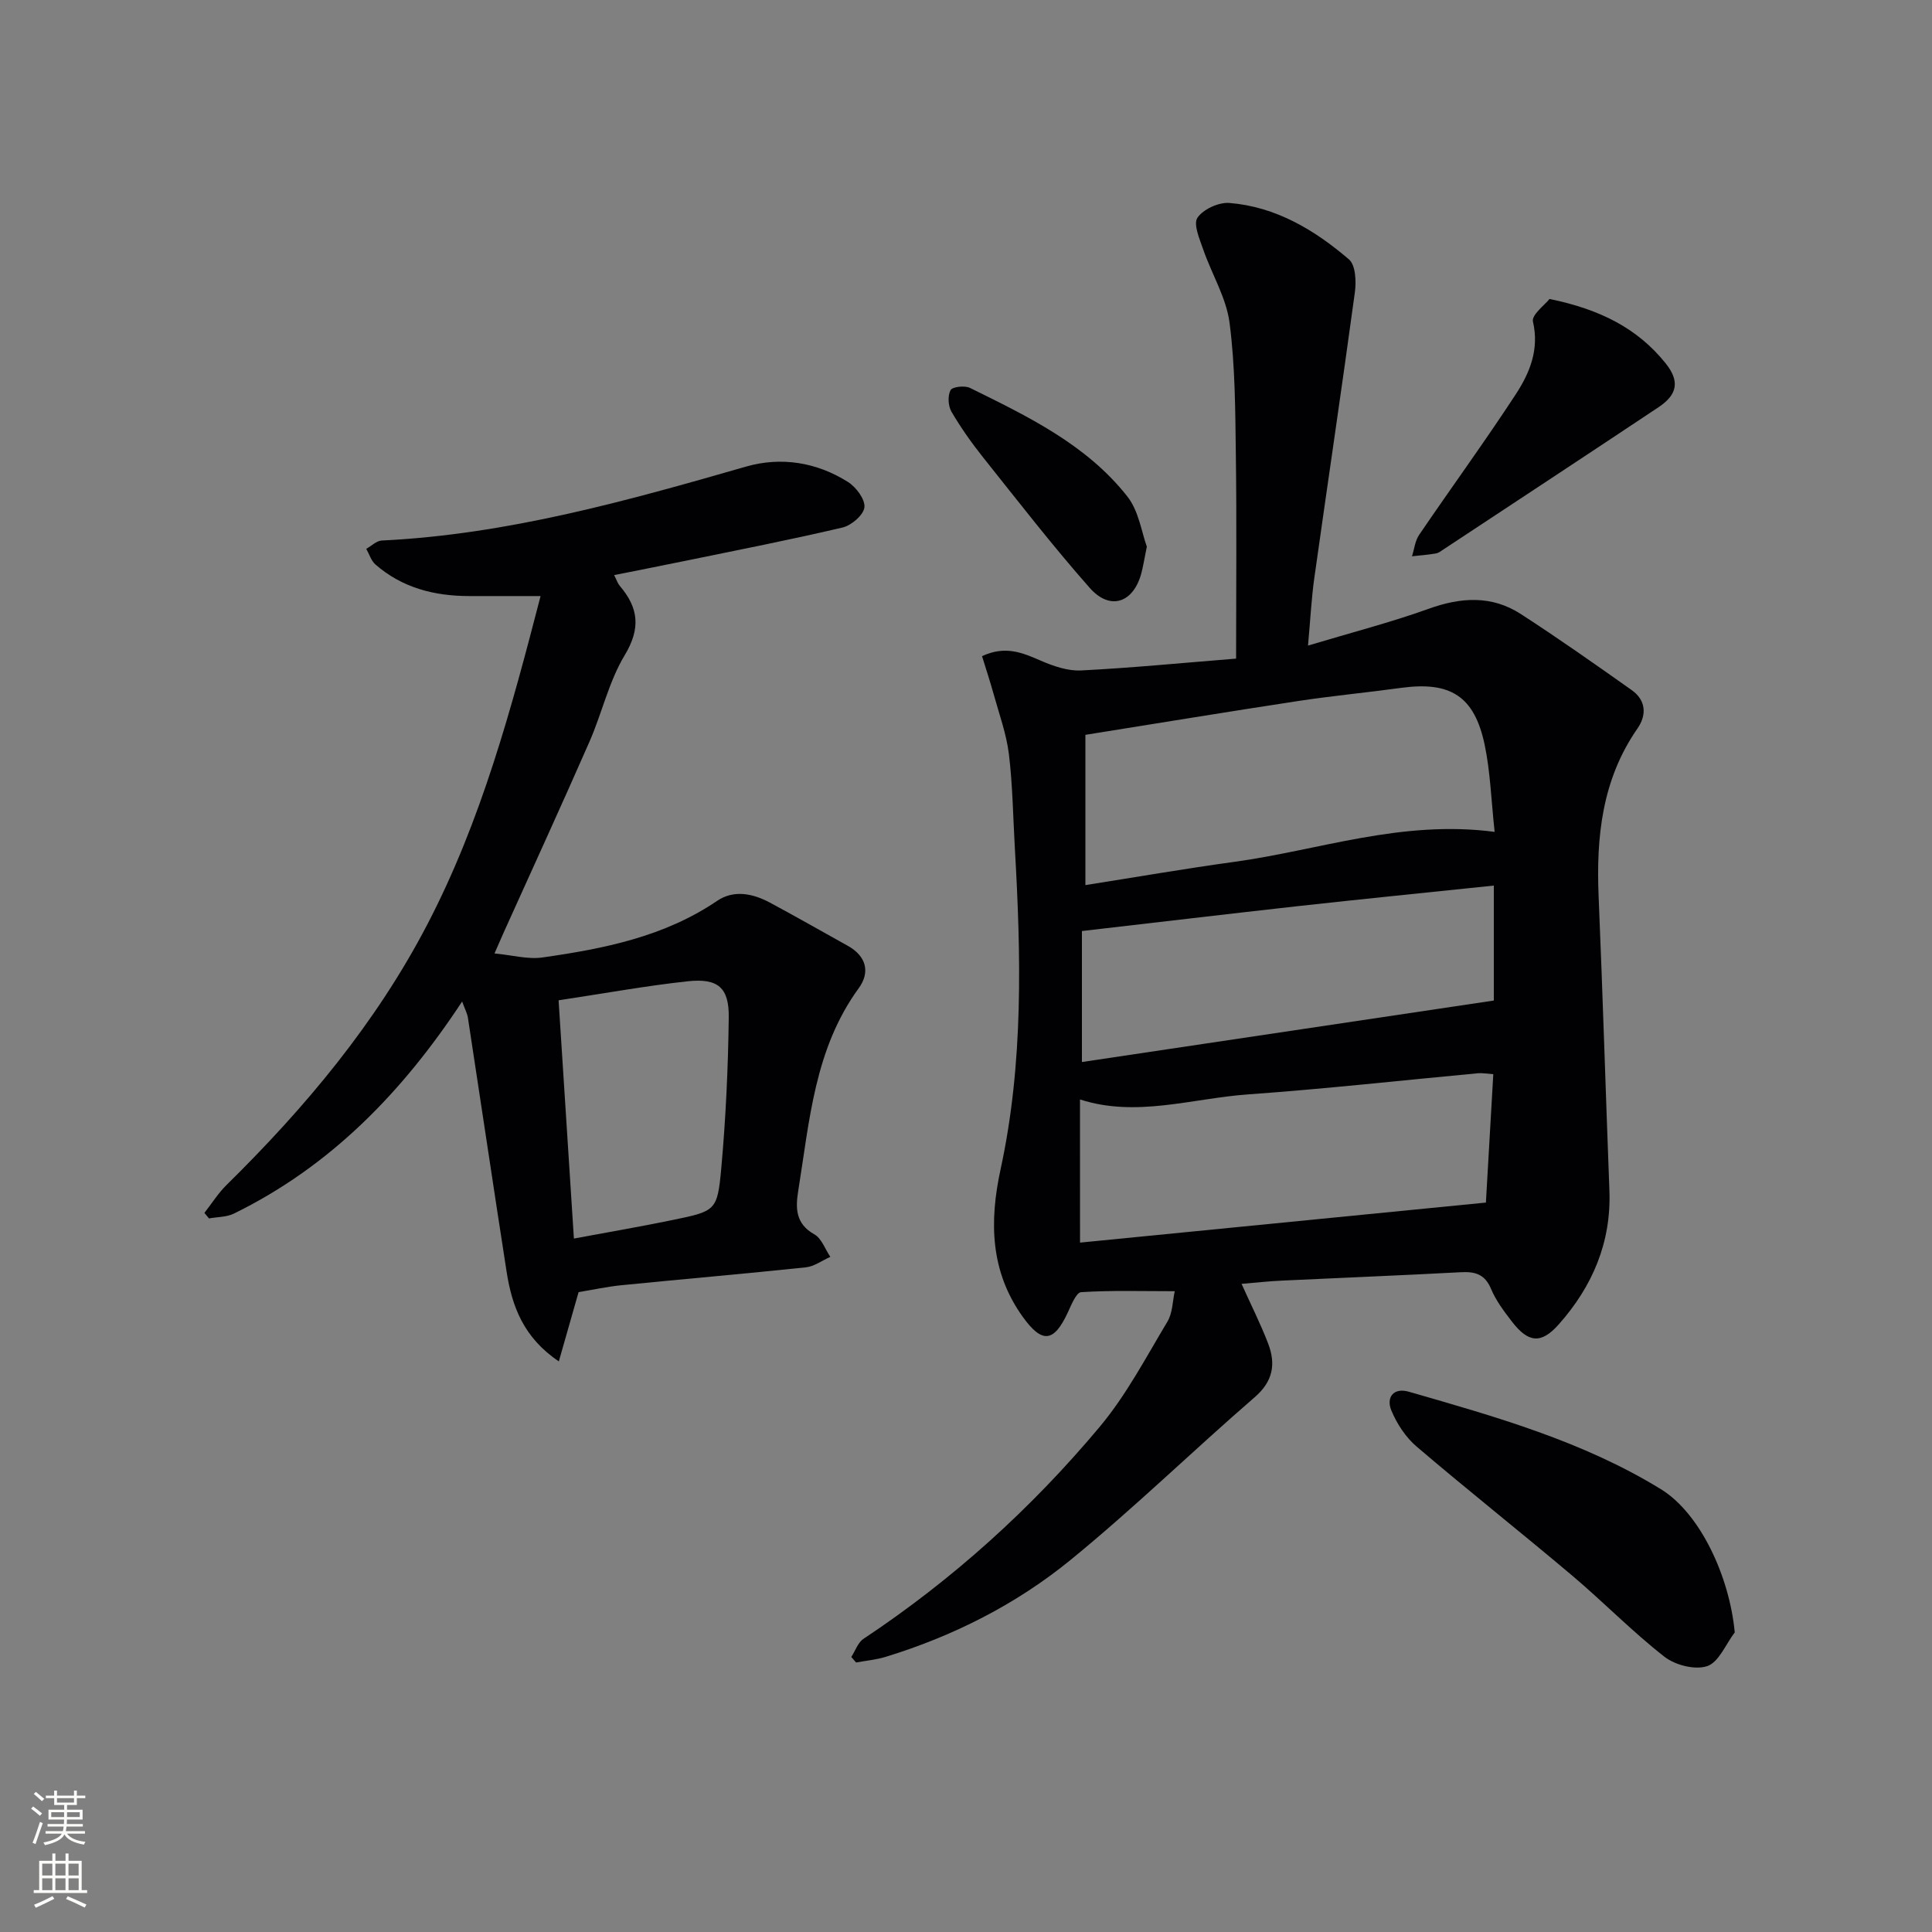
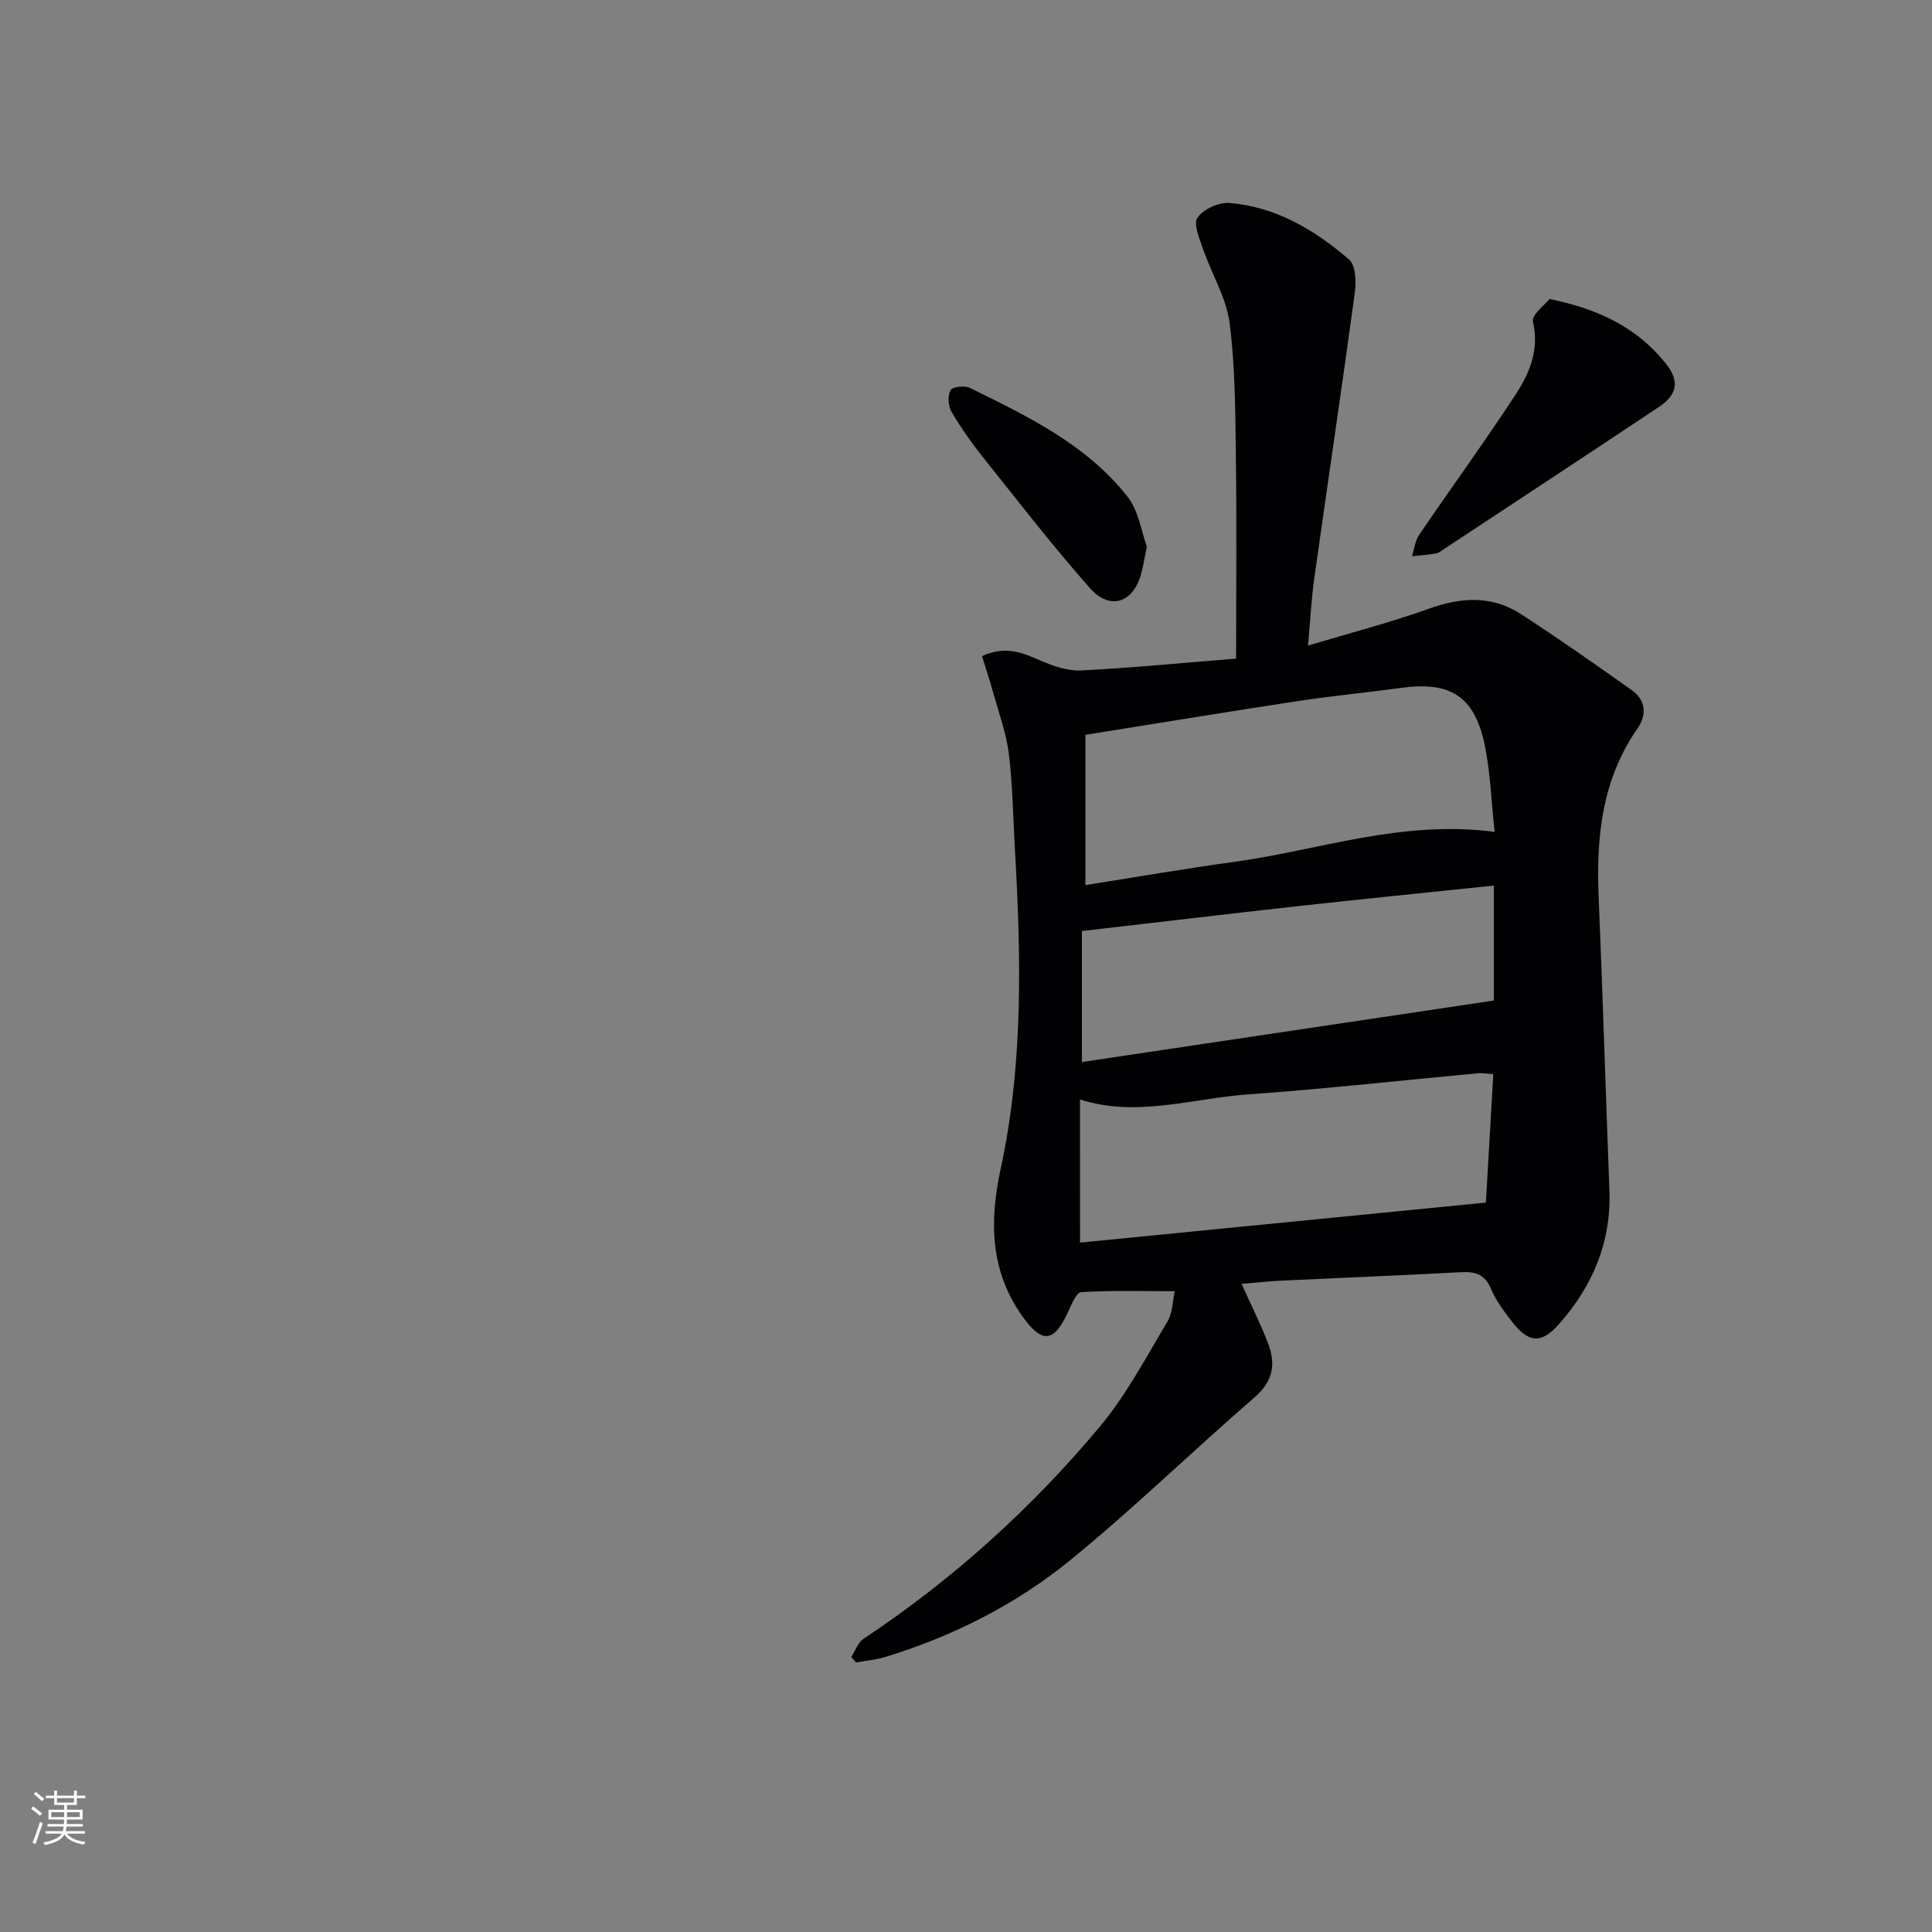
<svg xmlns="http://www.w3.org/2000/svg" enable-background="new 0 0 400 400" viewBox="0 0 400 400">
  <rect x="0" y="0" width="400" height="400" fill="#808080" stroke="none" />
  <g fill="#010103">
    <path d="m257.05 265.81c2.03 4.51 3.98 8.36 5.51 12.37 1.61 4.22 1.03 7.8-2.8 11.11-12.83 11.1-25 22.98-38.13 33.69-11.26 9.19-24.25 15.75-38.25 20.05-1.98.61-4.09.79-6.14 1.17-.33-.38-.66-.76-.99-1.14.83-1.28 1.37-2.99 2.53-3.76 18.45-12.25 34.74-26.97 48.9-43.89 5.5-6.57 9.57-14.36 14.01-21.76 1.1-1.83 1.08-4.32 1.53-6.32-6.89 0-13.16-.2-19.39.2-1.01.06-2.03 2.66-2.76 4.22-2.88 6.19-5.31 6.47-9.33.87-6.73-9.38-6.93-19.71-4.58-30.53 4.77-22.01 4.23-44.28 2.95-66.57-.37-6.47-.45-12.98-1.23-19.4-.52-4.22-2.03-8.32-3.17-12.45-.73-2.63-1.59-5.22-2.39-7.82 4.82-2.25 8.38-.71 12.13.92 2.62 1.14 5.62 2.18 8.39 2.04 10.59-.54 21.15-1.58 32.08-2.45 0-14.53.14-28.32-.05-42.11-.12-9.15-.13-18.36-1.3-27.4-.68-5.21-3.69-10.09-5.45-15.18-.75-2.17-2.1-5.25-1.2-6.59 1.19-1.76 4.4-3.23 6.6-3.06 9.61.77 17.65 5.58 24.77 11.69 1.38 1.18 1.53 4.58 1.22 6.82-2.68 19.72-5.62 39.4-8.39 59.1-.6 4.23-.81 8.52-1.31 14.03 8.96-2.69 17.11-4.79 24.99-7.62 6.69-2.41 13.06-2.81 19.09 1.1 7.78 5.04 15.37 10.38 22.94 15.74 2.96 2.1 3.14 5.13 1.19 7.95-7.34 10.56-8.56 22.42-8.04 34.8.85 20.28 1.46 40.56 2.23 60.84.41 10.73-3.51 19.86-10.47 27.71-3.69 4.17-6.35 3.83-9.76-.62-1.62-2.11-3.27-4.3-4.28-6.72-1.28-3.05-3.31-3.6-6.28-3.44-12.28.66-24.58 1.14-36.86 1.73-2.78.12-5.54.43-8.51.68zm52.4-93.58c-.72-6.62-.89-12.44-2.07-18.05-2.13-10.08-7.1-13.16-17.32-11.76-7.07.97-14.18 1.64-21.24 2.71-14.52 2.21-29.02 4.6-44.1 7.01v31.11c10.32-1.62 20.58-3.41 30.89-4.82 17.52-2.41 34.54-8.73 53.84-6.2zm-85.84 85.04c28.04-2.77 55.69-5.49 84.03-8.29.47-8.23.99-17.27 1.53-26.58-1.53-.11-2.33-.27-3.12-.2-15.88 1.48-31.73 3.25-47.63 4.38-11.62.83-23.17 4.83-34.82 1.05.01 9.68.01 19.24.01 29.64zm.39-64.51v27.12c28.34-4.23 56.61-8.45 85.28-12.73 0-7.07 0-15.13 0-23.8-13.69 1.43-27.01 2.76-40.32 4.23-14.75 1.64-29.49 3.4-44.96 5.18z" />
-     <path d="m102.38 197.4c3.7.35 6.92 1.27 9.95.83 12.69-1.81 25.2-4.29 36.15-11.72 3.44-2.33 7.37-1.53 10.89.35 5.42 2.9 10.76 5.97 16.14 8.95 3.86 2.14 4.69 5.48 2.28 8.79-9.16 12.56-10.18 27.45-12.53 41.98-.57 3.55-.56 6.79 3.33 8.97 1.51.84 2.24 3.07 3.32 4.67-1.69.75-3.33 1.98-5.08 2.17-12.71 1.34-25.44 2.43-38.16 3.7-2.95.29-5.87.94-8.88 1.43-1.28 4.48-2.56 8.99-4.09 14.34-7.33-4.93-9.7-11.43-10.81-18.55-2.73-17.51-5.32-35.05-8.01-52.57-.14-.93-.63-1.81-1.2-3.39-12.38 18.82-27.3 34.14-47.25 43.91-1.52.74-3.43.69-5.16 1-.32-.38-.63-.76-.95-1.14 1.52-1.94 2.85-4.08 4.59-5.79 16.34-16.08 30.93-33.51 41.57-53.95 11.2-21.5 17.41-44.7 23.44-67.97-5.36 0-10.07.01-14.78 0-7.2-.01-13.86-1.7-19.4-6.53-.9-.78-1.28-2.15-1.91-3.25 1.07-.6 2.12-1.67 3.21-1.72 25.93-1.25 50.68-8.19 75.43-15.31 7.23-2.08 14.62-.91 21.1 3.19 1.67 1.06 3.57 3.59 3.4 5.23-.17 1.59-2.68 3.76-4.51 4.19-10.81 2.55-21.72 4.67-32.6 6.91-4.81.99-9.64 1.93-14.71 2.95.55 1.07.75 1.74 1.17 2.23 3.89 4.55 4.37 8.79 1.02 14.35-3.29 5.46-4.71 12.02-7.31 17.94-5.8 13.22-11.82 26.34-17.76 39.5-.46 1.03-.91 2.09-1.89 4.31zm13.27 9.7c1.08 16.75 2.11 32.76 3.17 49.33 7.4-1.38 13.91-2.49 20.38-3.83 8.96-1.85 9.33-1.88 10.13-10.71.94-10.38 1.42-20.83 1.55-31.25.08-6.16-2.23-8.14-8.45-7.48-8.71.94-17.36 2.53-26.78 3.94z" />
-     <path d="m359.16 337.97c-1.86 2.44-3.28 6.15-5.69 6.98-2.51.86-6.65-.2-8.88-1.95-6.66-5.2-12.6-11.31-19.06-16.77-10.66-9-21.6-17.66-32.21-26.71-2.27-1.93-4.11-4.73-5.26-7.51-1.11-2.7.45-4.78 3.62-3.87 17.99 5.18 36.07 10.27 52.19 20.18 8.17 5.02 14.22 18.14 15.29 29.65z" />
    <path d="m320.81 61.9c10.53 2.15 18.24 6.12 24 13.27 3.01 3.73 2.51 6.51-1.43 9.14-14.76 9.83-29.57 19.57-44.37 29.34-.55.36-1.12.84-1.74.94-1.63.28-3.28.4-4.93.58.47-1.48.63-3.18 1.47-4.42 6.62-9.74 13.57-19.26 20.01-29.11 2.88-4.41 4.91-9.26 3.56-15.06-.33-1.39 2.52-3.51 3.43-4.68z" />
    <path d="m237.44 113.17c-.55 2.69-.77 4.17-1.16 5.6-1.67 6.08-6.47 7.7-10.67 2.94-7.7-8.72-14.83-17.94-22.09-27.04-2.38-2.99-4.6-6.14-6.53-9.43-.69-1.19-.81-3.3-.19-4.46.37-.71 2.94-1 4.02-.47 11.95 5.89 24.1 11.71 32.57 22.46 2.4 3.03 2.98 7.5 4.05 10.4z" />
  </g>
  <path d="m6.44 374.46.42-.45c.65.47 1.27.95 1.85 1.44l-.45.49c-.65-.56-1.25-1.06-1.82-1.48m.93 7.33-.63-.26c.55-1.36 1.05-2.8 1.53-4.33.19.1.38.19.59.27-.47 1.29-.96 2.73-1.49 4.32m-.38-10.38.44-.42c.43.34 1.01.82 1.74 1.44l-.49.49c-.53-.51-1.09-1.01-1.69-1.51m2.5.35h1.72v-1.04h.59v1.04h3.52v-1.04h.59v1.04h1.75v.53h-1.75v1.42h-2.03v.97h3.22v2.03h-3.24c0 .35-.01.66-.03.93h3.32v.53h-3.37c-.03.27-.08.58-.15.94h3.96v.53h-3.71c.67.92 1.93 1.48 3.79 1.68-.13.24-.23.44-.29.59-2.13-.38-3.48-1.08-4.04-2.12-.43.97-1.77 1.72-4.03 2.23-.09-.19-.2-.37-.33-.55 2.1-.42 3.37-1.03 3.81-1.83h-3.36v-.53h3.58c.08-.29.13-.61.16-.94h-3.33v-.53h3.39c.02-.27.04-.58.04-.93h-3.23v-2.03h3.25v-.97h-2.07v-1.42h-1.73zm1.12 3.44v1h2.65c.01-.3.02-.44.01-.4v-.25-.35zm1.19-2h3.52v-.91h-3.52zm4.71 2h-2.63v.59c0 .15-.01.28-.01.4h2.64z" fill="#fbfcfa" />
-   <path d="m13.56 383.74h.63v1.52h2.72v6.07h1.13v.6h-11.06v-.6h1.13v-6.07h2.73v-1.52h.63v1.52h2.1v-1.52zm-2.69 8.83.38.56c-1.24.63-2.53 1.25-3.85 1.85-.1-.21-.21-.42-.34-.63 1.37-.55 2.63-1.15 3.81-1.78m-2.13-4.27h2.1v-2.45h-2.1zm0 3.04h2.1v-2.46h-2.1zm2.72-3.04h2.1v-2.45h-2.1zm0 3.04h2.1v-2.46h-2.1zm6.07 3.6c-1.41-.71-2.7-1.3-3.86-1.78l.35-.56c1.45.62 2.75 1.19 3.88 1.72zm-1.25-9.09h-2.1v2.45h2.1zm-2.09 5.49h2.1v-2.46h-2.1z" fill="#fbfcfa" />
</svg>